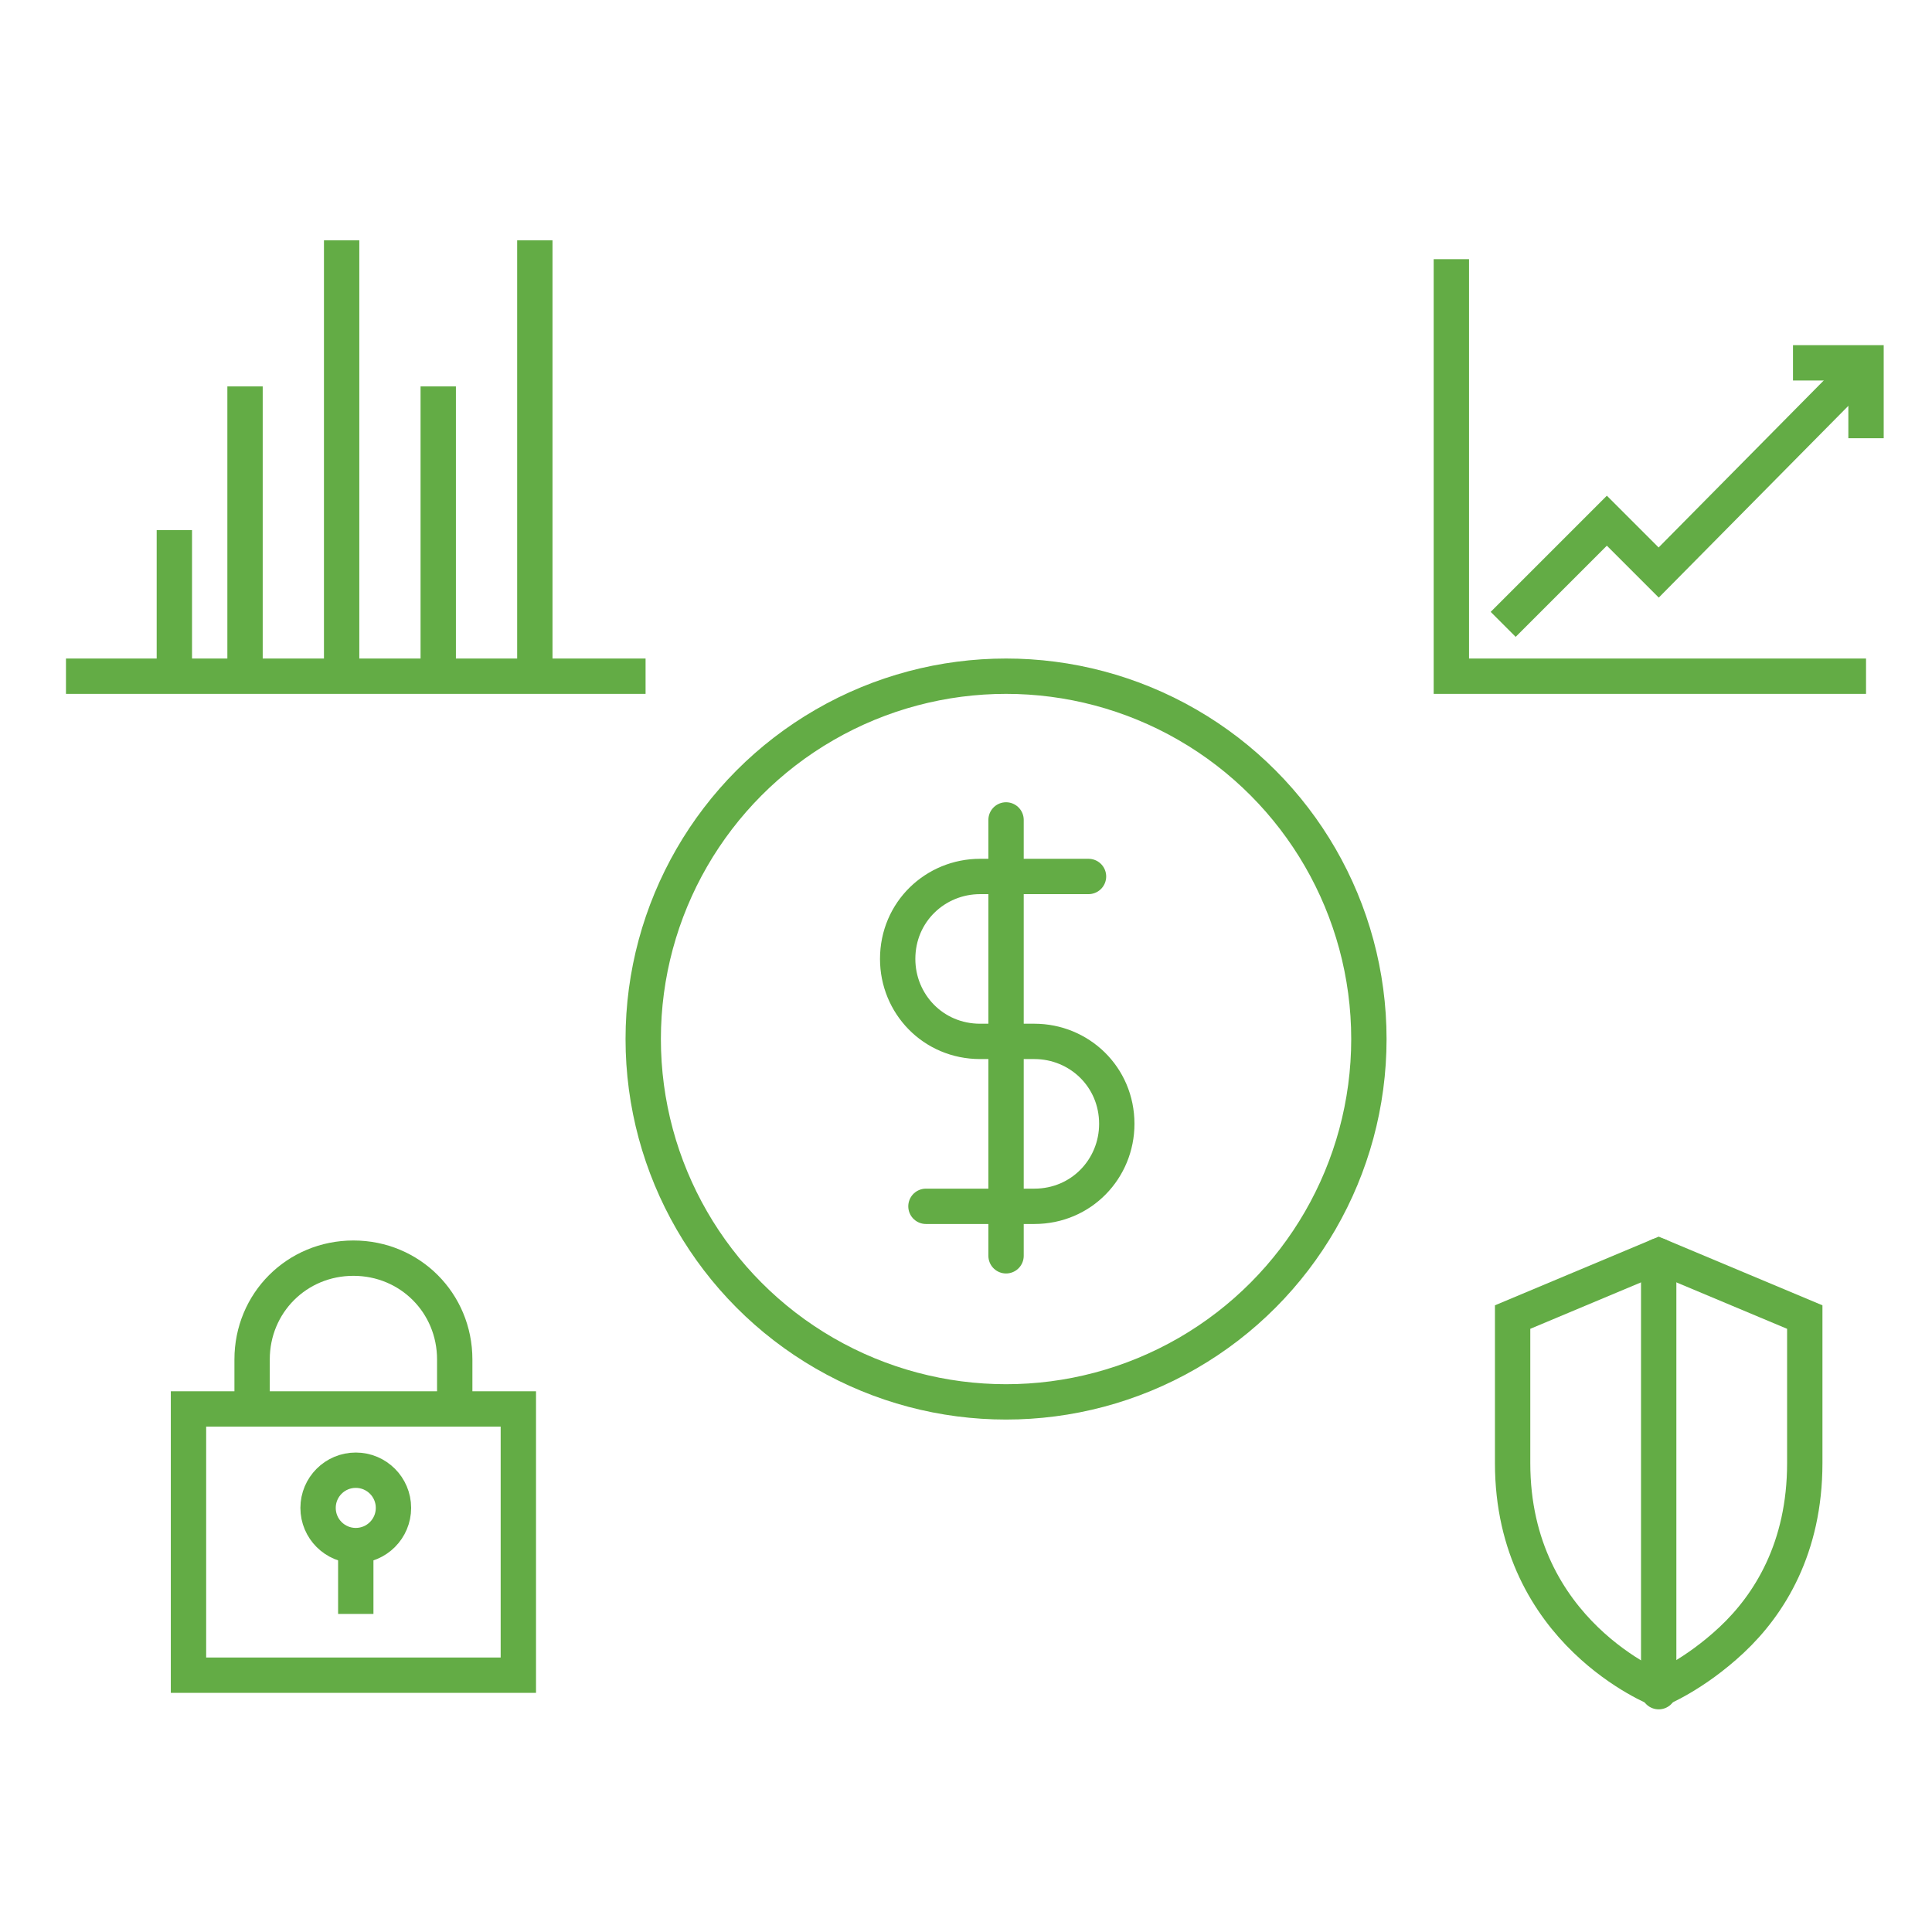
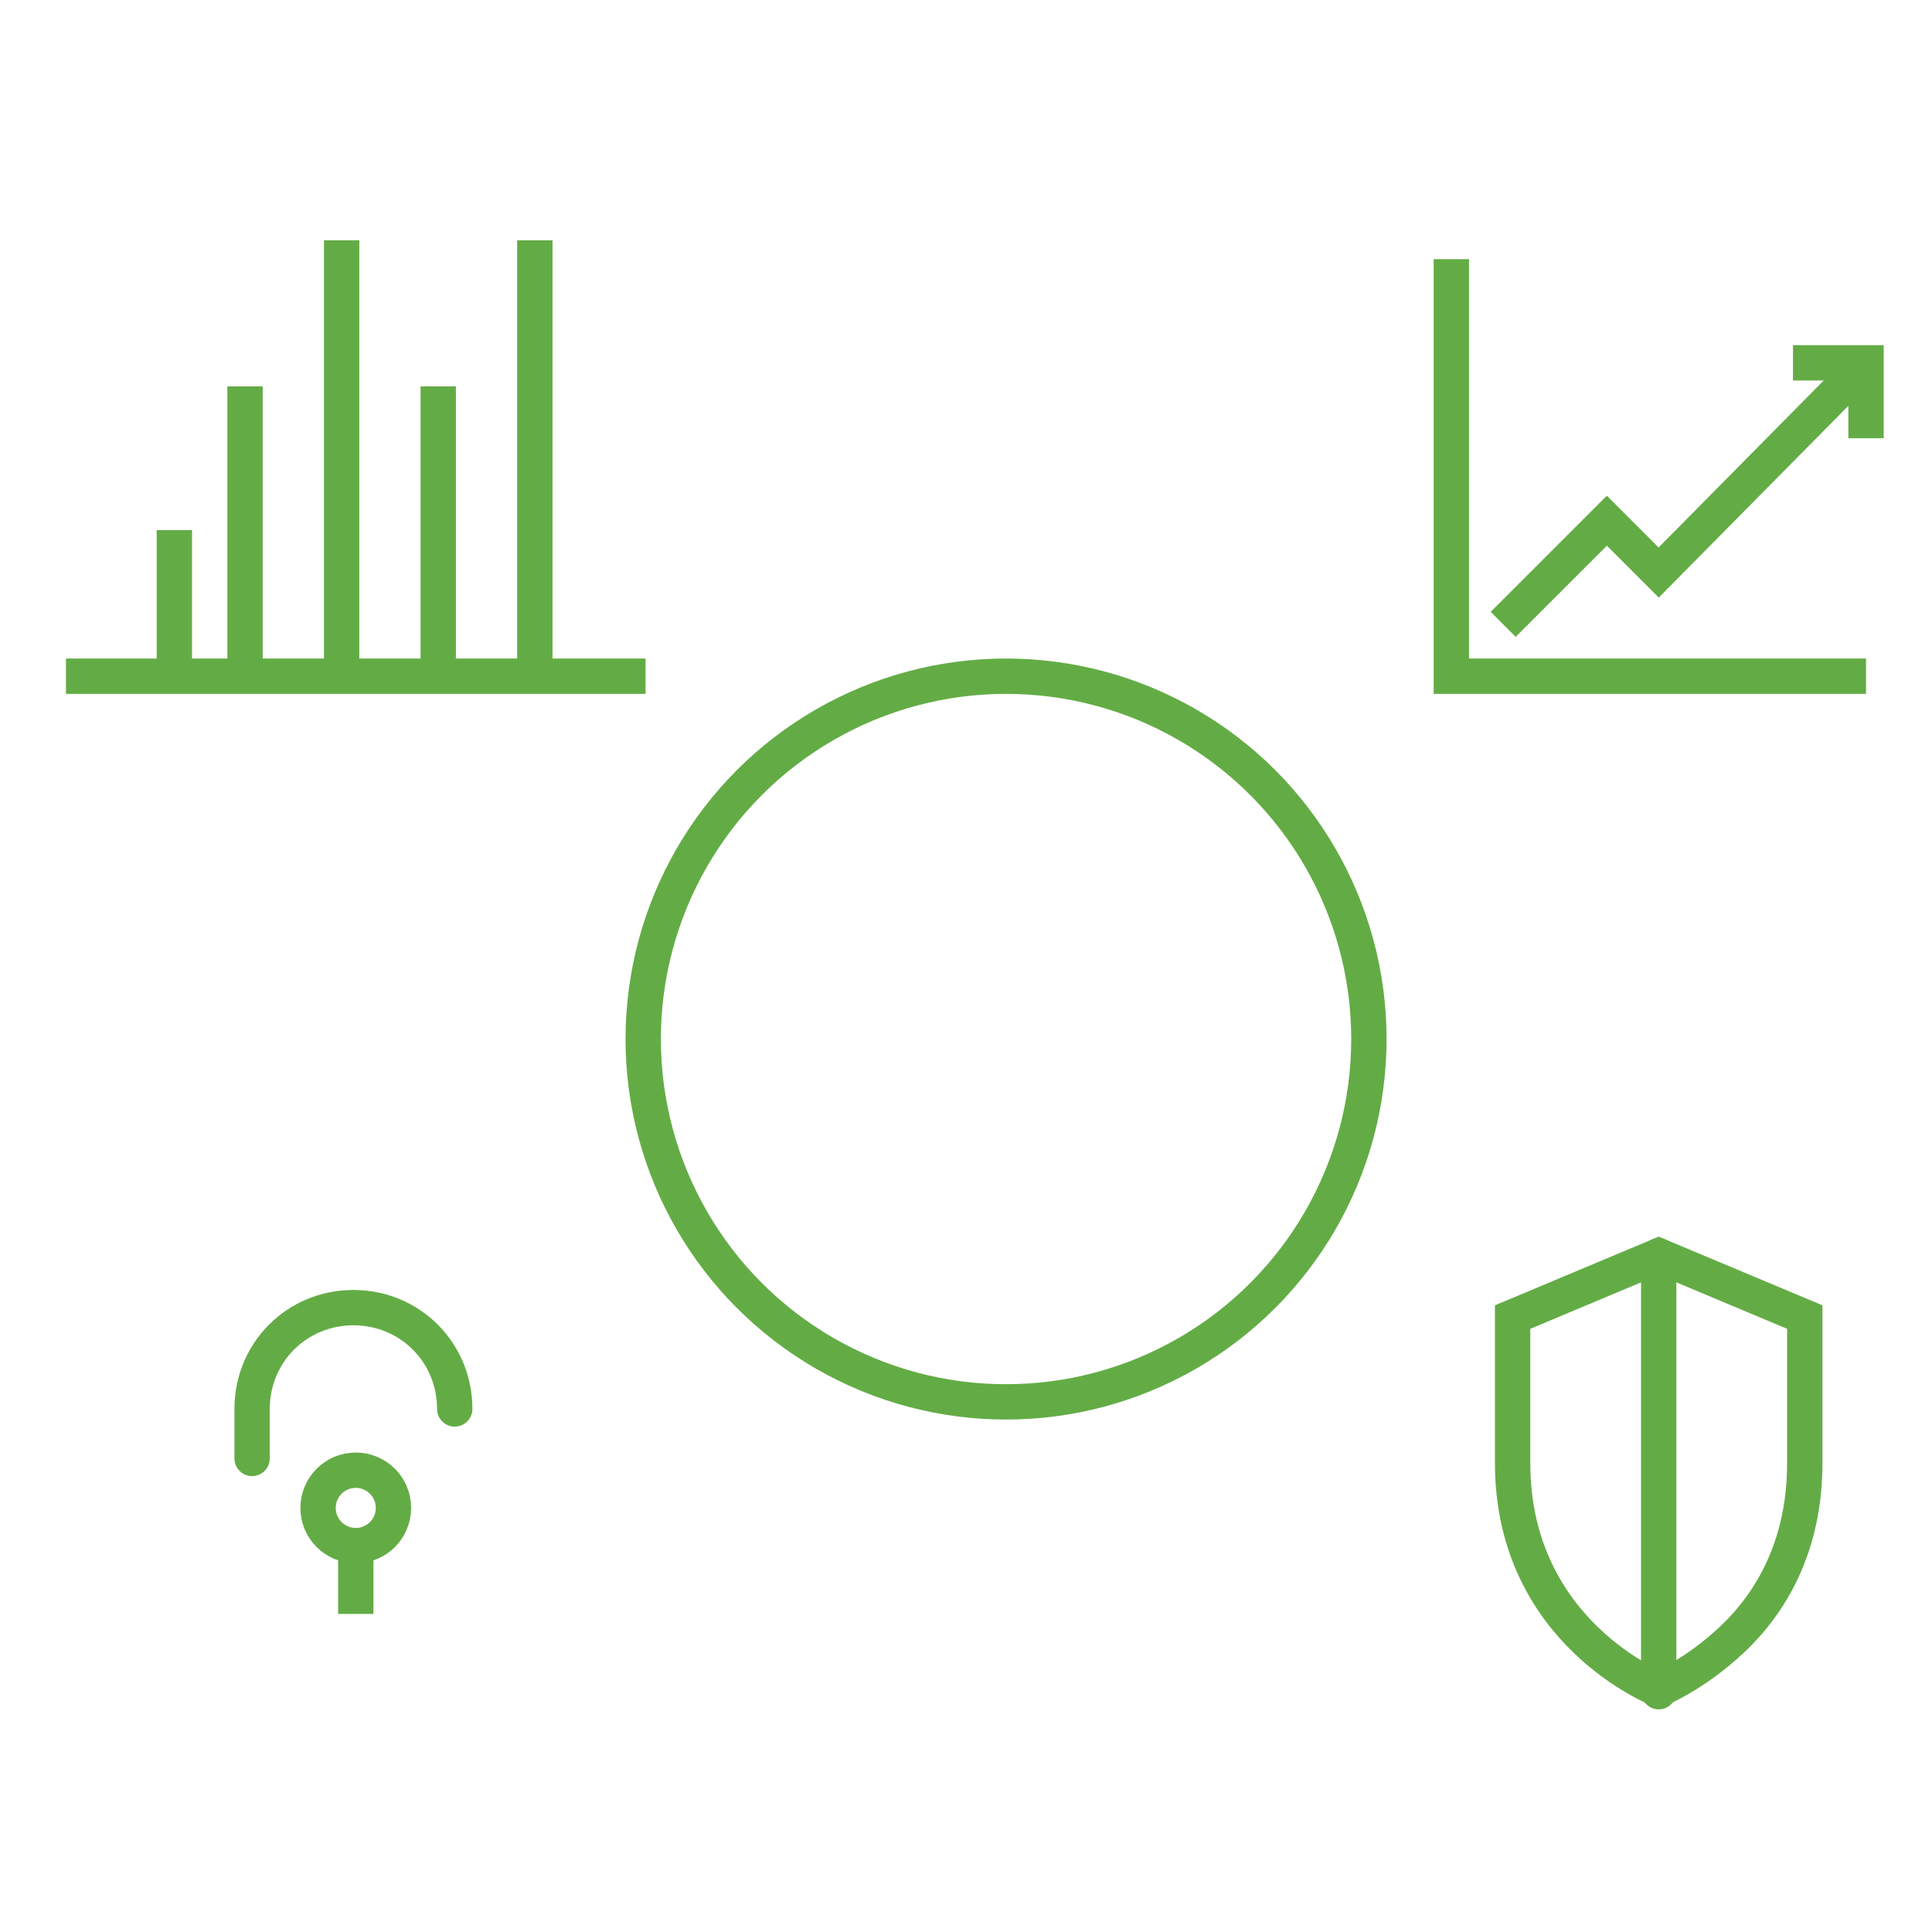
<svg xmlns="http://www.w3.org/2000/svg" version="1.1" id="Layer_1" x="0px" y="0px" width="82px" height="82px" viewBox="0 0 82 82" style="enable-background:new 0 0 82 82;" xml:space="preserve">
  <style type="text/css">
	.st0{fill:none;stroke:#63AC45;stroke-width:1.5;stroke-linecap:round;stroke-linejoin:round;stroke-miterlimit:10;}
	.st1{fill:none;stroke:#63AC45;stroke-width:1.5;stroke-miterlimit:10;}
	.st2{fill:none;stroke:#63AC45;stroke-width:1.5;stroke-linejoin:round;stroke-miterlimit:10;}
	.st3{fill:none;stroke:#63AC45;stroke-width:1.5;stroke-linecap:round;stroke-miterlimit:10;}
	.st4{fill:none;stroke:#63AC45;stroke-width:1.5;stroke-miterlimit:10;stroke-dasharray:2.258,2.258;}
	.st5{fill:none;stroke:#63AC45;stroke-width:1.5;stroke-miterlimit:10;stroke-dasharray:2.139,2.139;}
	.st6{fill:#FFFFFF;stroke:#63AC45;stroke-width:1.5;stroke-miterlimit:10;}
	.st7{fill:#FFFFFF;stroke:#63AC45;stroke-width:1.5;stroke-linecap:round;stroke-linejoin:round;stroke-miterlimit:10;}
	.st8{fill:#FFFFFF;stroke:#63AC45;stroke-width:1.5;stroke-linecap:round;stroke-miterlimit:10;}
	.st9{fill:none;stroke:#63AC45;stroke-width:1.5;stroke-miterlimit:10;stroke-dasharray:2,2;}
</style>
  <g>
    <g>
      <polyline class="st1" points="79.2,28.7 61.6,28.7 61.6,11   " />
      <g>
        <polyline class="st1" points="63.8,26.5 68.2,22.1 70.4,24.3 79.2,15.4    " />
        <polyline class="st1" points="76.1,15.4 79.2,15.4 79.2,18.6    " />
      </g>
    </g>
    <g>
      <path class="st3" d="M76.6,55.9v6.2c0,3.6-1.5,6-3.1,7.5s-3.1,2.1-3.1,2.1s-6.2-2.4-6.2-9.6v-6.2l6.2-2.6L76.6,55.9z" />
      <line class="st3" x1="70.4" y1="53.3" x2="70.4" y2="71.8" />
    </g>
    <g>
      <g>
-         <line class="st0" x1="42.7" y1="34.8" x2="42.7" y2="53.3" />
-         <path class="st0" d="M46.2,37.2h-4.6c-1.9,0-3.5,1.5-3.5,3.5v0c0,1.9,1.5,3.5,3.5,3.5h2.3c1.9,0,3.5,1.5,3.5,3.5v0     c0,1.9-1.5,3.5-3.5,3.5h-4.6" />
-       </g>
+         </g>
      <circle class="st3" cx="42.7" cy="44.1" r="15.4" />
    </g>
    <g>
-       <rect x="8" y="59.8" class="st1" width="14" height="11.3" />
-       <path class="st0" d="M19.3,59.8v-2.1c0-2.4-1.9-4.3-4.3-4.3s-4.3,1.9-4.3,4.3v2.1" />
+       <path class="st0" d="M19.3,59.8c0-2.4-1.9-4.3-4.3-4.3s-4.3,1.9-4.3,4.3v2.1" />
      <circle class="st0" cx="15.1" cy="64" r="1.6" />
      <line class="st1" x1="15.1" y1="65.6" x2="15.1" y2="68.5" />
    </g>
    <g>
      <g>
        <line class="st1" x1="10.4" y1="28.7" x2="10.4" y2="16.4" />
        <line class="st1" x1="7.4" y1="28.7" x2="7.4" y2="22.5" />
        <line class="st1" x1="22.7" y1="28.7" x2="22.7" y2="10.2" />
        <line class="st1" x1="18.6" y1="28.7" x2="18.6" y2="16.4" />
        <line class="st1" x1="14.5" y1="28.7" x2="14.5" y2="10.2" />
      </g>
      <line class="st1" x1="2.8" y1="28.7" x2="27.4" y2="28.7" />
    </g>
  </g>
</svg>